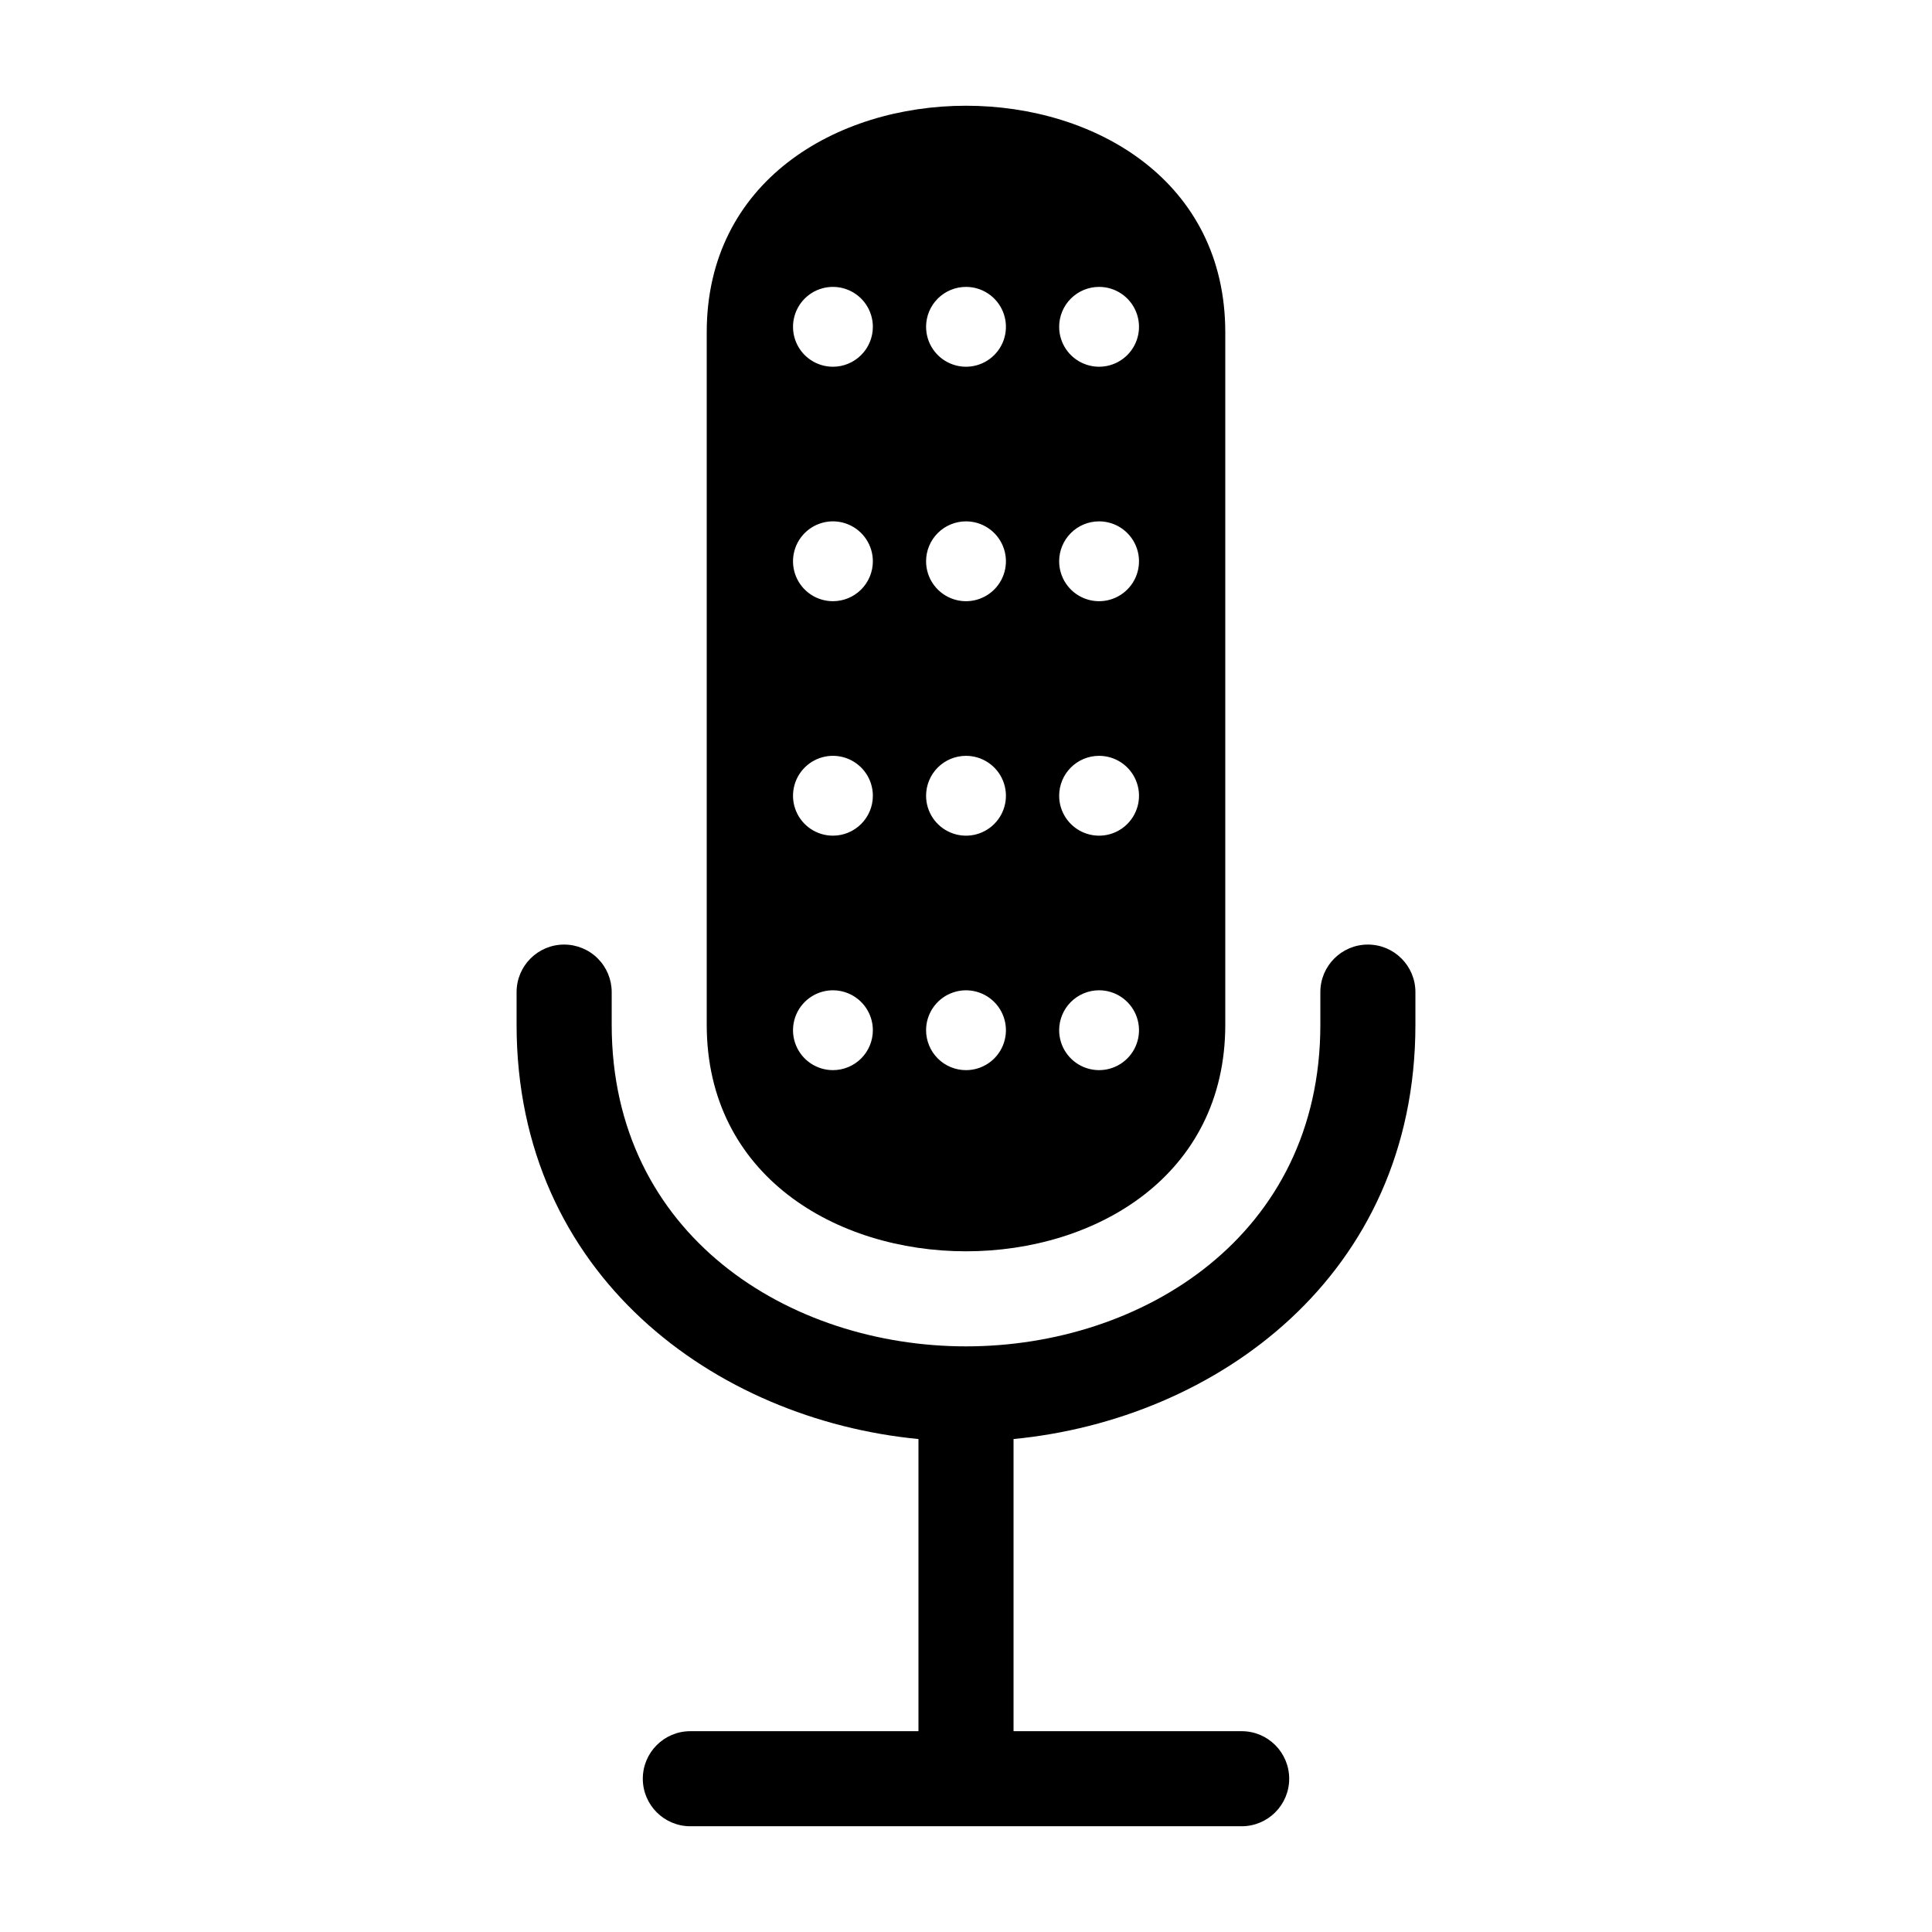
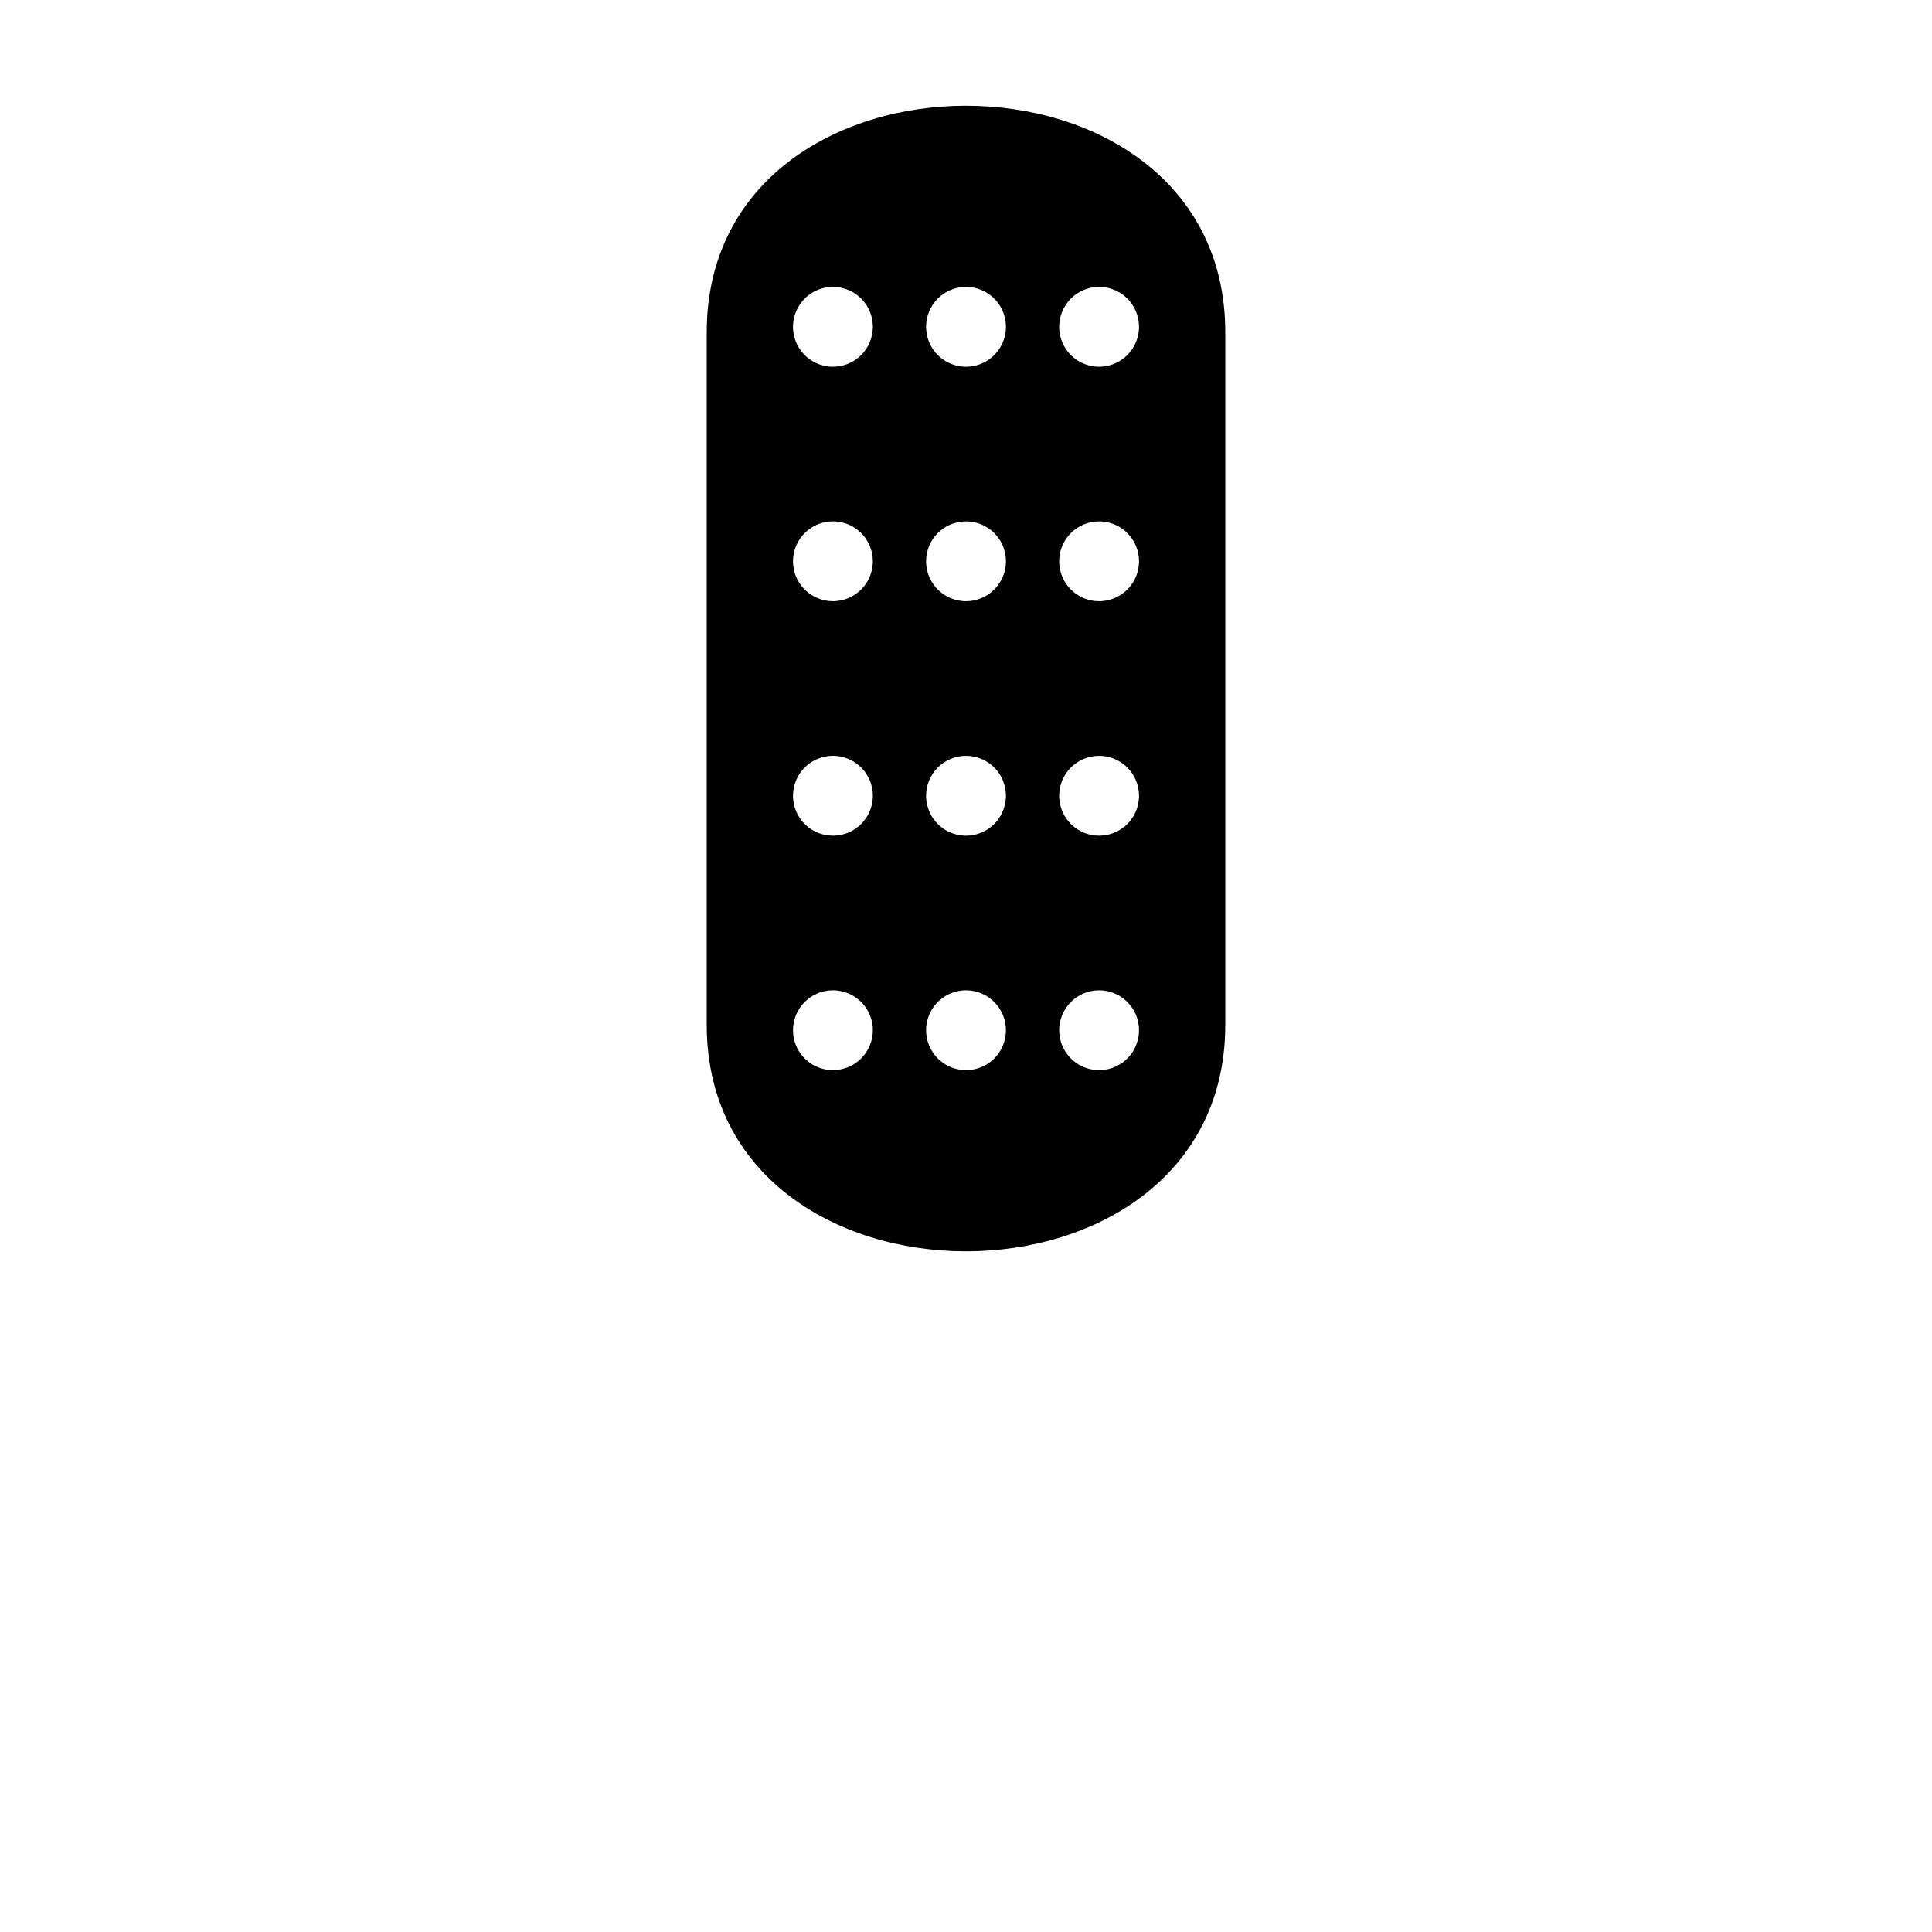
<svg xmlns="http://www.w3.org/2000/svg" fill="#000000" width="800px" height="800px" version="1.1" viewBox="144 144 512 512">
  <g>
-     <path d="m293.5 394.32c-6.957 0-12.598 5.641-12.598 12.598v8.652c0 66.516 52.781 104.61 106.5 109.79v77.422h-60.457c-6.957 0-12.594 5.641-12.594 12.598 0 6.953 5.637 12.594 12.594 12.594h146.11c6.957 0 12.594-5.641 12.594-12.594 0-6.957-5.637-12.598-12.594-12.598h-60.457v-77.422c53.715-5.18 106.5-43.27 106.5-109.79v-8.652c0-6.957-5.641-12.598-12.594-12.598-6.957 0-12.598 5.641-12.598 12.598v8.652c0 55.957-47.238 85.23-93.898 85.23-46.668 0-93.902-29.273-93.902-85.23v-8.652c0-3.344-1.328-6.547-3.688-8.906-2.363-2.363-5.566-3.691-8.906-3.691z" />
    <path d="m468.71 415.57v-183.51c0-80.051-137.42-80.051-137.42 0v183.51c0 80.051 137.42 80.051 137.42 0zm-33.441-195.54c4.277 0 8.137 2.574 9.773 6.531 1.637 3.953 0.734 8.504-2.293 11.527-3.027 3.027-7.578 3.934-11.531 2.293-3.953-1.637-6.531-5.492-6.531-9.773 0-2.805 1.117-5.496 3.102-7.481 1.984-1.984 4.676-3.098 7.481-3.098zm0 62.137c4.277 0 8.137 2.574 9.773 6.531 1.637 3.953 0.734 8.504-2.293 11.527-3.027 3.027-7.578 3.934-11.531 2.293-3.953-1.637-6.531-5.496-6.531-9.773 0-2.805 1.117-5.496 3.102-7.481s4.676-3.098 7.481-3.098zm0 62.137c4.277 0 8.137 2.574 9.773 6.531 1.637 3.953 0.734 8.504-2.293 11.527-3.027 3.027-7.578 3.934-11.531 2.293-3.953-1.637-6.531-5.496-6.531-9.773 0-2.805 1.117-5.496 3.102-7.481s4.676-3.098 7.481-3.098zm0 62.137v-0.004c4.277 0 8.137 2.578 9.773 6.531 1.637 3.957 0.734 8.504-2.293 11.531s-7.578 3.93-11.531 2.293-6.531-5.496-6.531-9.773c0-2.805 1.117-5.496 3.102-7.481s4.676-3.102 7.481-3.102zm-35.266-186.41c4.277 0 8.137 2.574 9.773 6.531 1.637 3.953 0.73 8.504-2.293 11.527-3.027 3.027-7.578 3.934-11.531 2.293-3.953-1.637-6.531-5.492-6.531-9.773 0-2.805 1.113-5.496 3.098-7.481 1.984-1.984 4.676-3.098 7.484-3.098zm0 62.137c4.277 0 8.137 2.574 9.773 6.531 1.637 3.953 0.73 8.504-2.293 11.527-3.027 3.027-7.578 3.934-11.531 2.293-3.953-1.637-6.531-5.496-6.531-9.773 0-2.805 1.113-5.496 3.098-7.481s4.676-3.098 7.484-3.098zm0 62.137c4.277 0 8.137 2.574 9.773 6.531 1.637 3.953 0.73 8.504-2.293 11.527-3.027 3.027-7.578 3.934-11.531 2.293-3.953-1.637-6.531-5.496-6.531-9.773 0-2.805 1.113-5.496 3.098-7.481s4.676-3.098 7.484-3.098zm-35.27 83.293c-4.277 0-8.137-2.574-9.773-6.531-1.637-3.953-0.73-8.504 2.293-11.527 3.027-3.027 7.578-3.934 11.531-2.293 3.953 1.637 6.531 5.492 6.531 9.773 0 2.805-1.117 5.496-3.098 7.481-1.984 1.984-4.676 3.098-7.484 3.098zm0-62.137c-4.277 0-8.137-2.574-9.773-6.531-1.637-3.953-0.73-8.504 2.293-11.527 3.027-3.027 7.578-3.934 11.531-2.293 3.953 1.637 6.531 5.492 6.531 9.773 0 5.844-4.738 10.578-10.582 10.578zm0-62.137c-4.277 0-8.137-2.574-9.773-6.527-1.637-3.957-0.73-8.508 2.293-11.531 3.027-3.027 7.578-3.934 11.531-2.293 3.953 1.637 6.531 5.496 6.531 9.773 0 2.805-1.117 5.496-3.098 7.481-1.984 1.984-4.676 3.098-7.484 3.098zm0-62.137v0.004c-4.277 0-8.137-2.578-9.773-6.531-1.637-3.953-0.73-8.504 2.293-11.531 3.027-3.027 7.578-3.93 11.531-2.293 3.953 1.637 6.531 5.496 6.531 9.773 0 2.805-1.117 5.496-3.098 7.481-1.984 1.984-4.676 3.102-7.484 3.102zm24.688 175.83v0.004c0-4.281 2.578-8.137 6.531-9.773 3.953-1.641 8.504-0.734 11.531 2.293 3.023 3.023 3.93 7.574 2.293 11.527-1.637 3.957-5.496 6.531-9.773 6.531-2.809 0-5.5-1.113-7.484-3.098s-3.098-4.676-3.098-7.481z" />
  </g>
</svg>